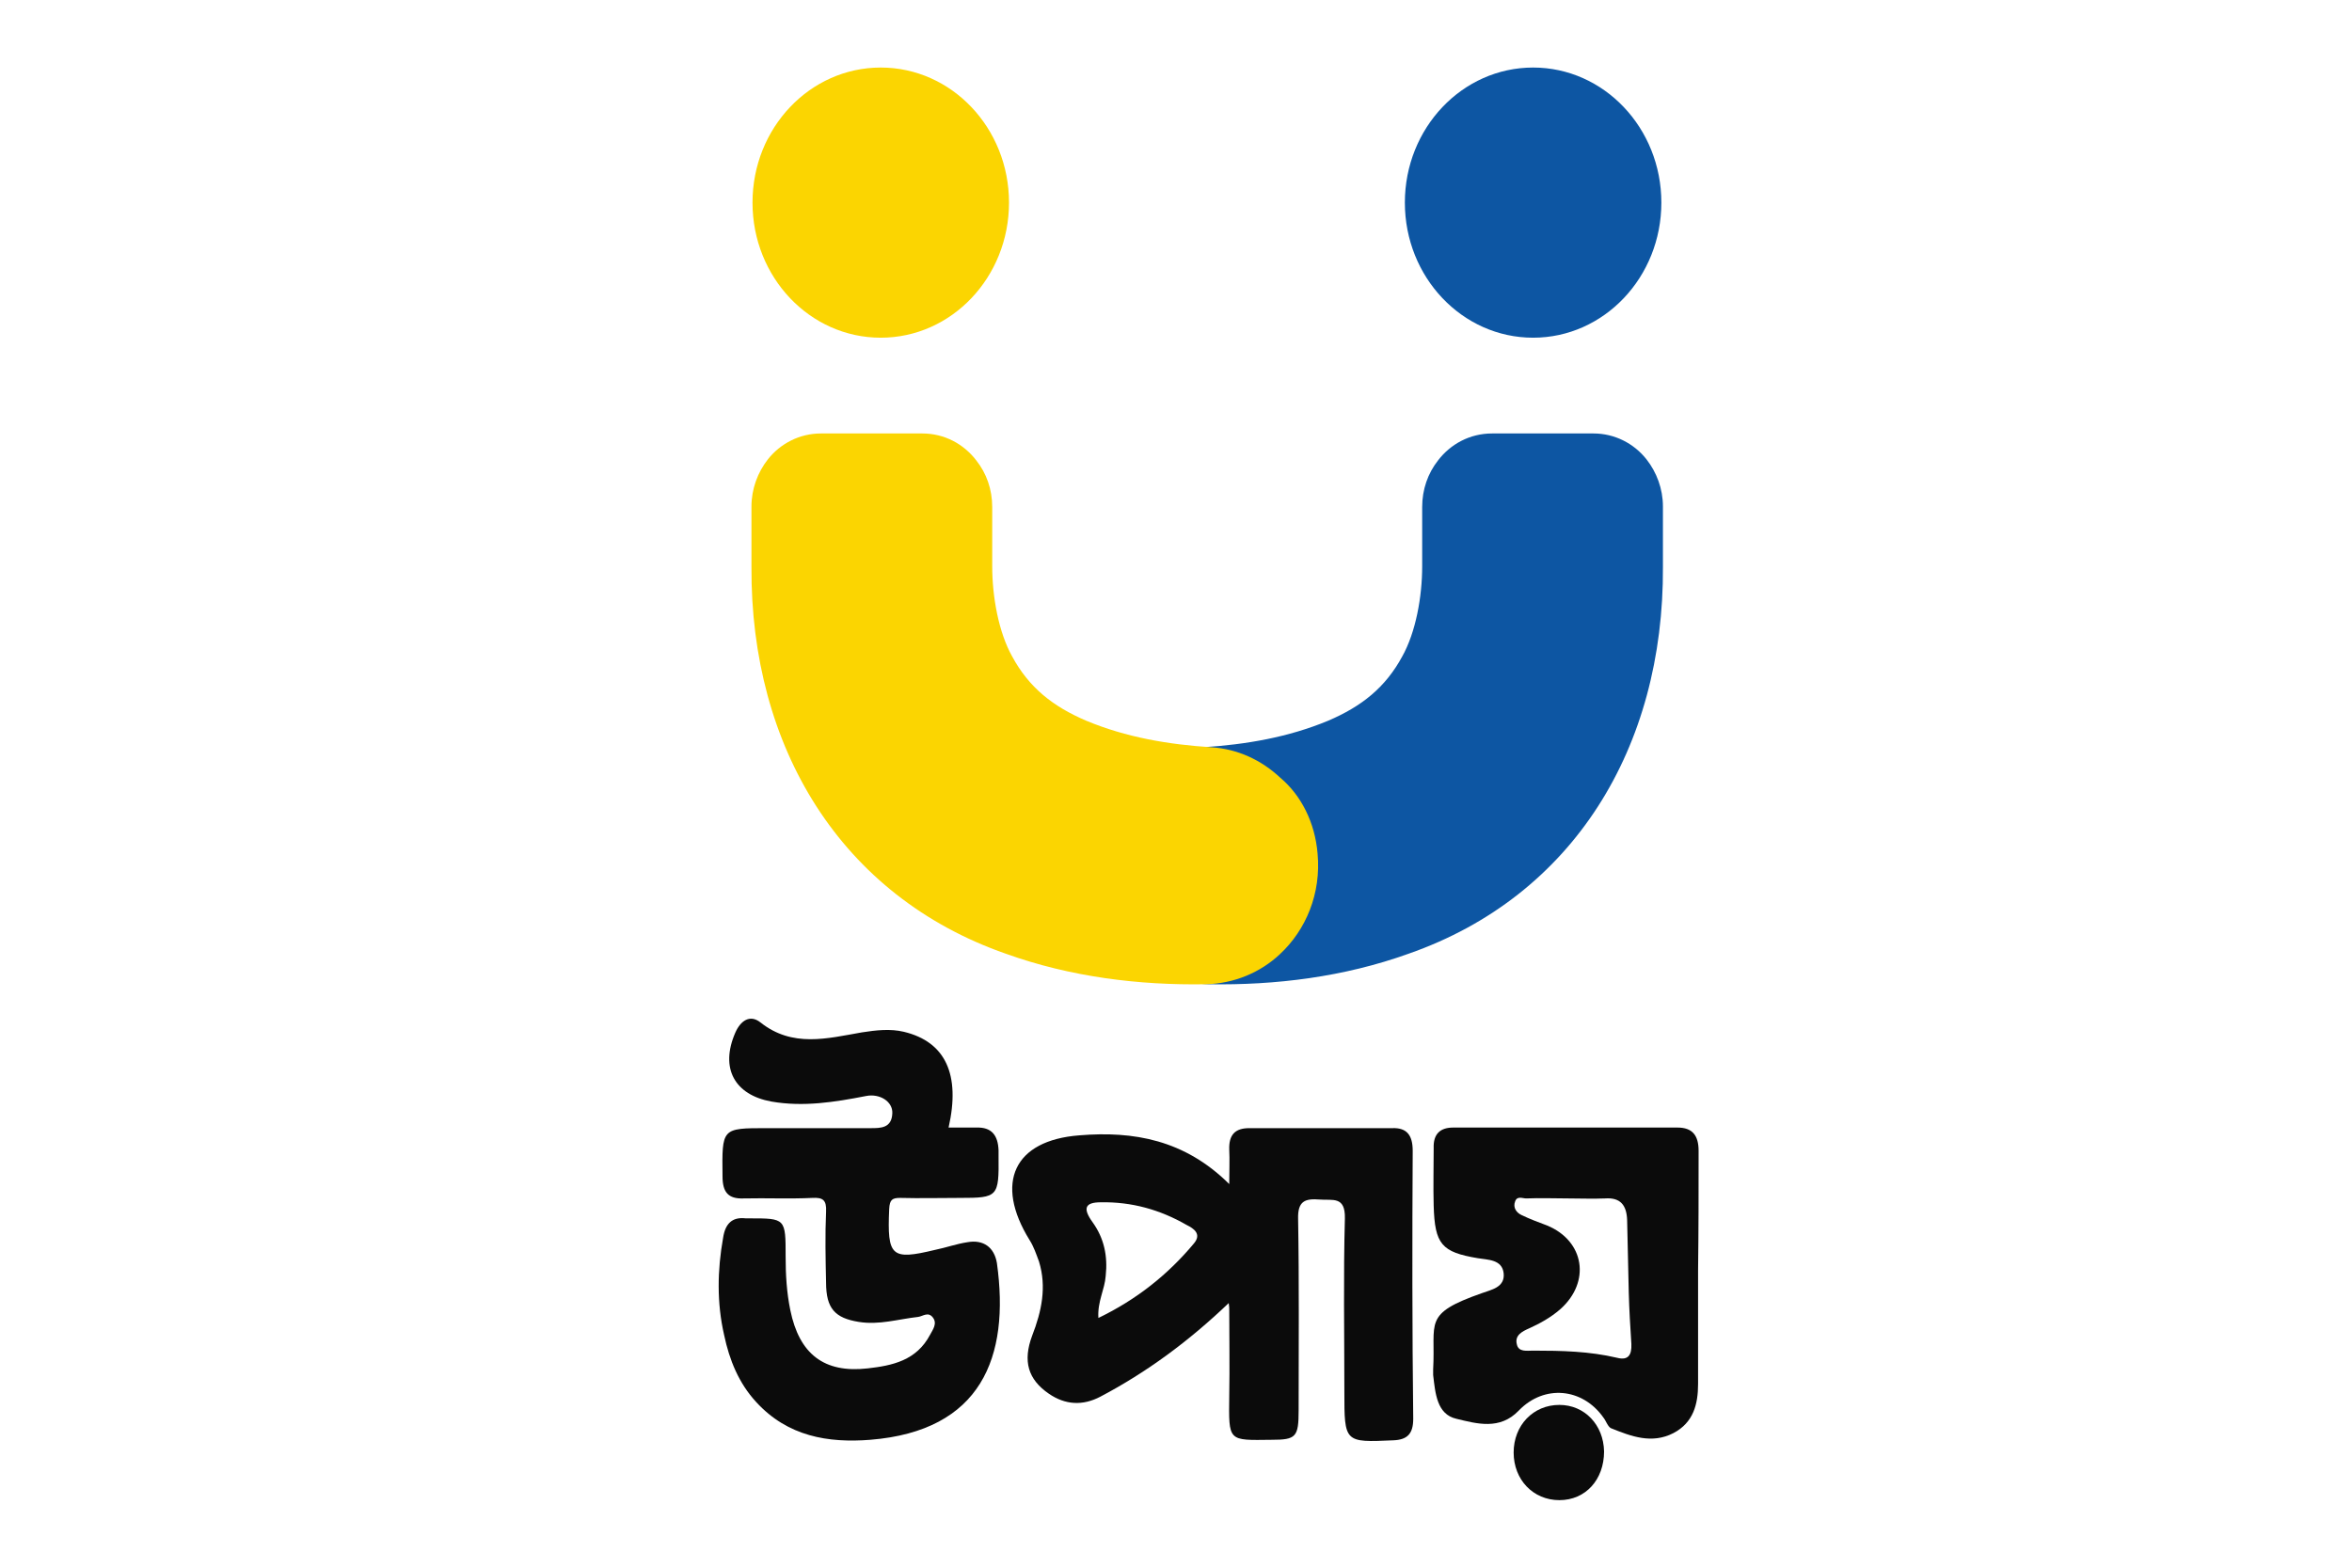
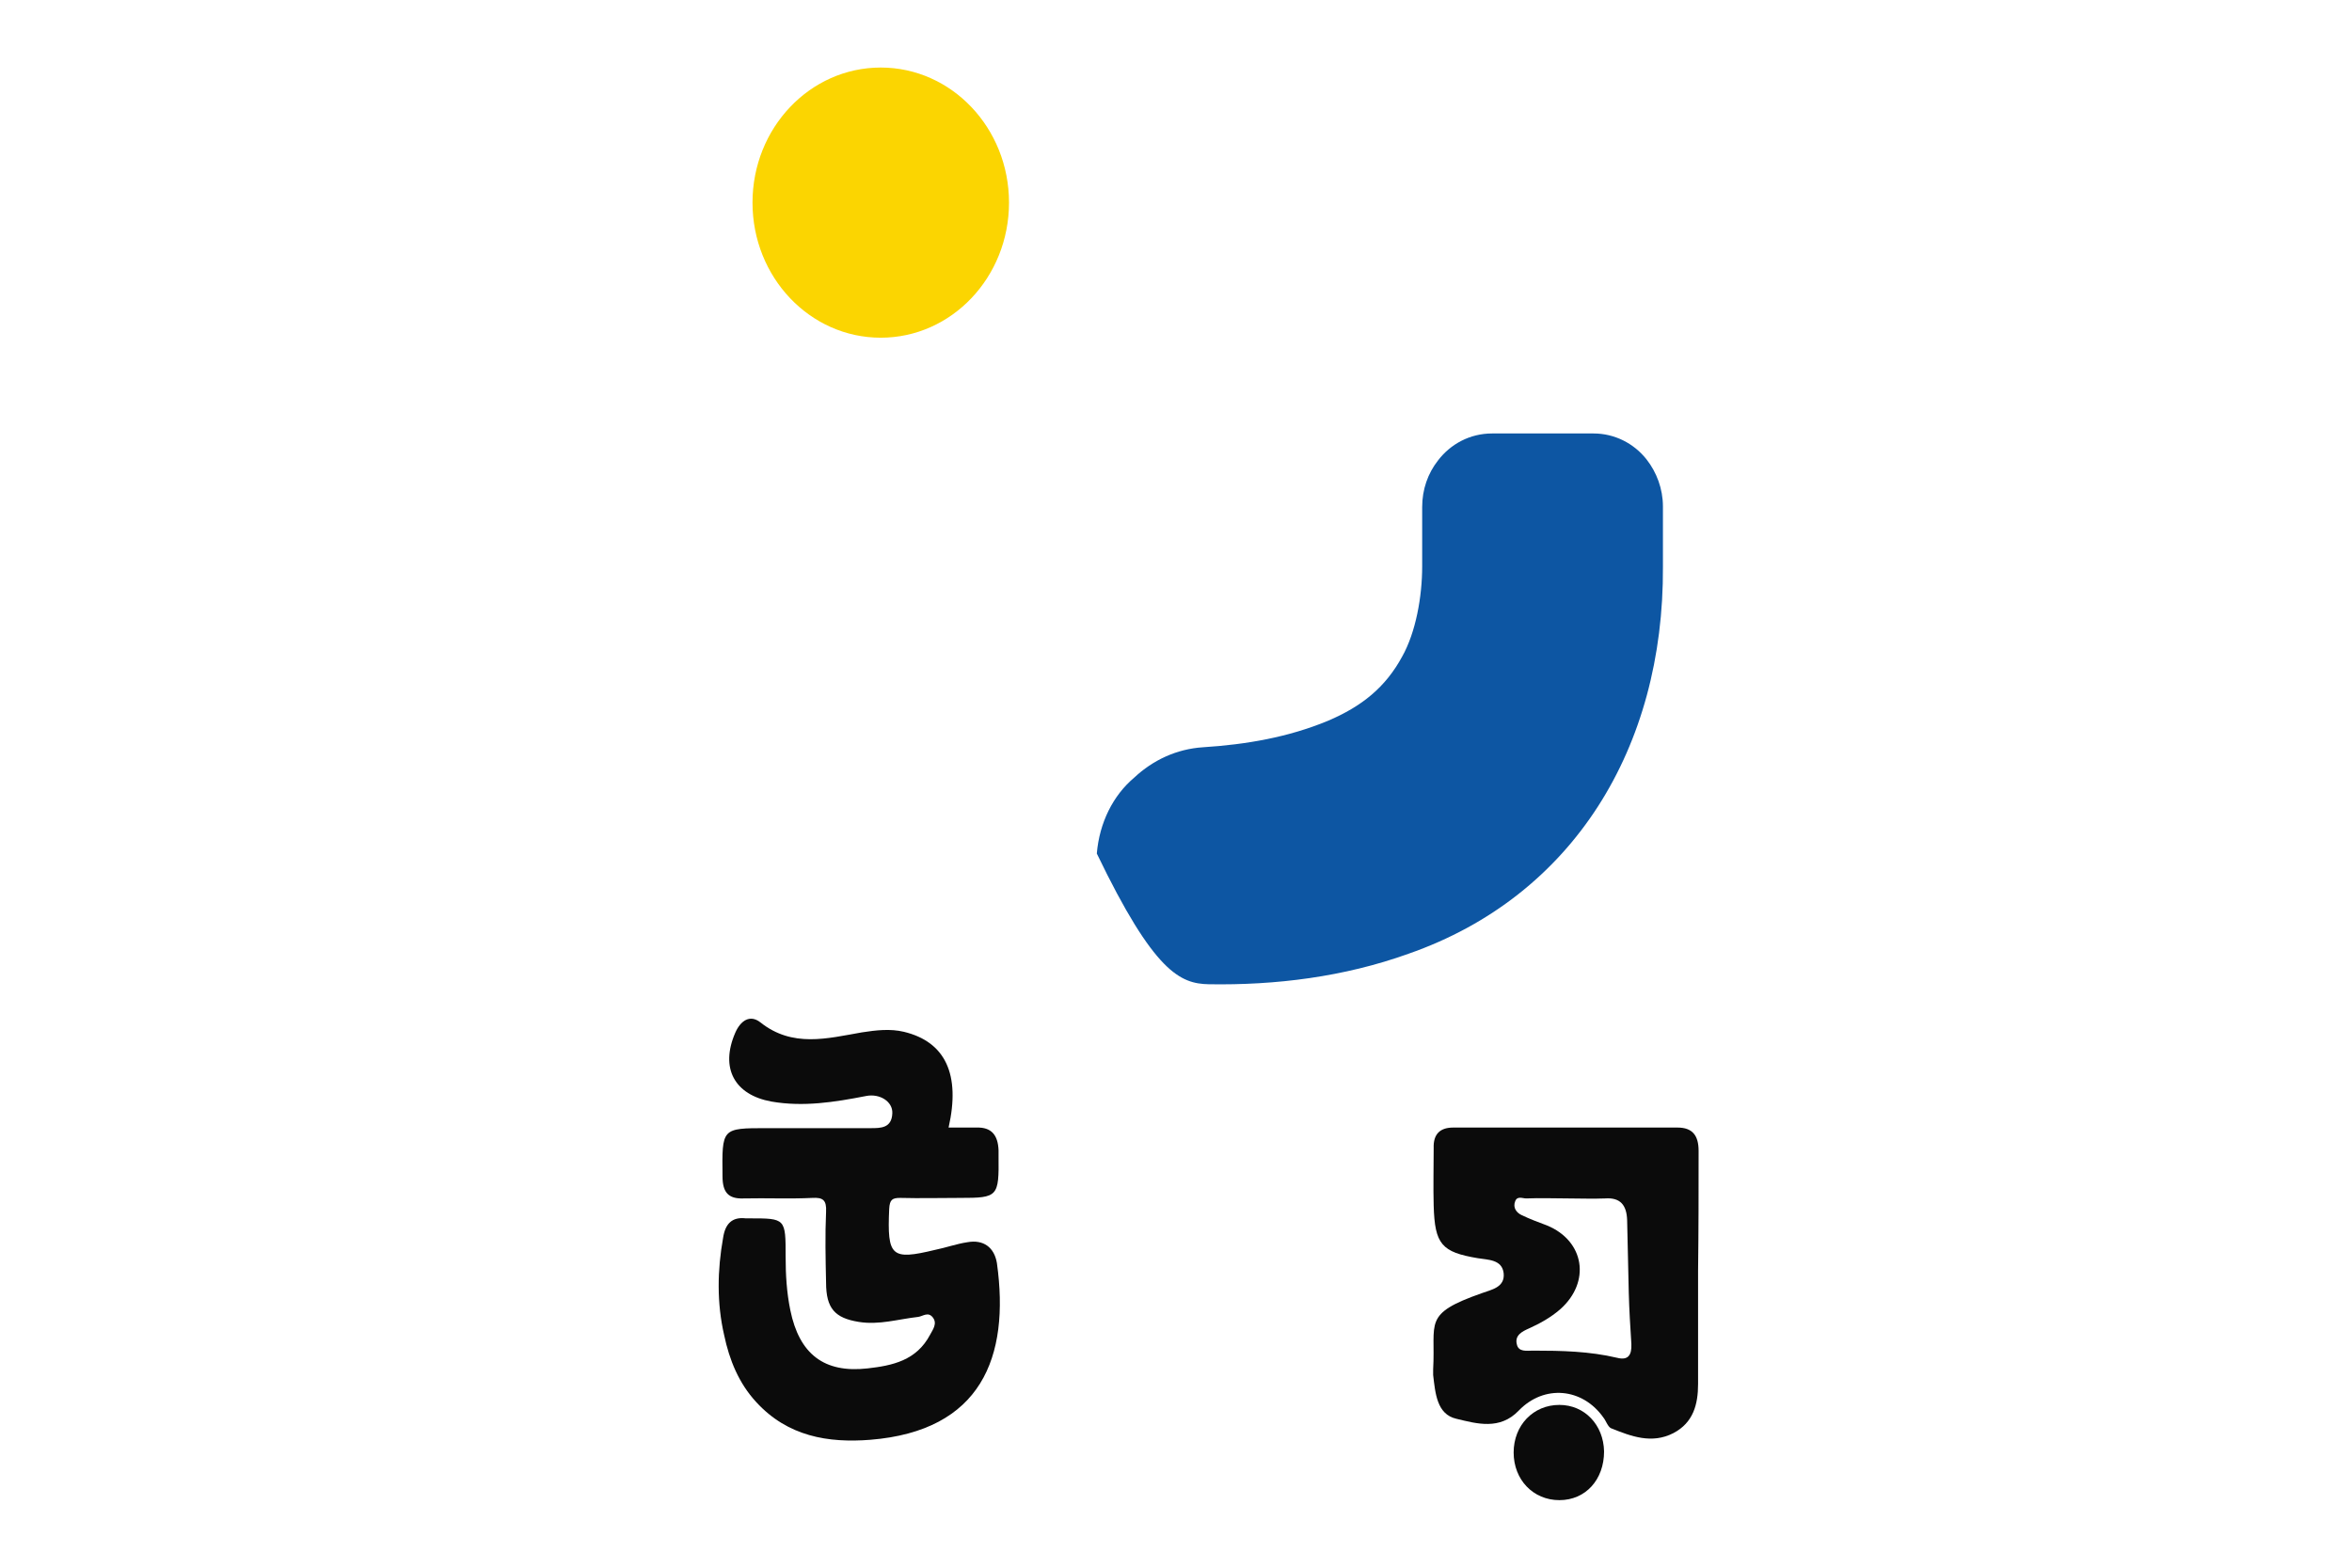
<svg xmlns="http://www.w3.org/2000/svg" width="36" height="24" viewBox="0 0 36 24" fill="none">
  <rect width="36" height="24" fill="white" />
  <g clip-path="url(#clip0_312_317)">
-     <path d="M21.623 17.618C21.623 17.381 21.535 17.262 21.309 17.271C20.577 17.271 19.845 17.271 19.121 17.271C18.904 17.271 18.807 17.373 18.815 17.601C18.823 17.754 18.815 17.915 18.815 18.127C18.132 17.449 17.351 17.313 16.522 17.381C15.517 17.457 15.219 18.11 15.758 18.983C15.823 19.084 15.862 19.203 15.903 19.313C16.023 19.703 15.943 20.076 15.798 20.449C15.653 20.839 15.734 21.118 16.056 21.338C16.305 21.508 16.571 21.525 16.844 21.381C17.552 21.008 18.196 20.533 18.807 19.949C18.815 20.008 18.815 20.025 18.815 20.05C18.815 20.491 18.823 20.923 18.815 21.364C18.807 22.076 18.791 22.05 19.467 22.042C19.837 22.042 19.877 21.999 19.877 21.593C19.877 20.618 19.886 19.635 19.869 18.66C19.861 18.381 19.982 18.347 20.199 18.364C20.392 18.381 20.593 18.305 20.585 18.652C20.561 19.533 20.577 20.415 20.577 21.305C20.577 22.084 20.577 22.084 21.325 22.05C21.543 22.042 21.631 21.948 21.631 21.72C21.615 20.338 21.615 18.974 21.623 17.618ZM18.276 19.034C17.874 19.517 17.391 19.898 16.812 20.177C16.796 19.923 16.909 19.745 16.924 19.533C16.957 19.229 16.9 18.957 16.723 18.711C16.571 18.5 16.603 18.406 16.852 18.406C17.319 18.398 17.753 18.517 18.164 18.754C18.268 18.805 18.397 18.889 18.276 19.034Z" fill="#0B0B0B" />
    <path d="M14.809 19.017C14.64 19.042 14.479 19.101 14.31 19.135C13.642 19.296 13.578 19.237 13.61 18.508C13.618 18.364 13.658 18.339 13.779 18.339C14.085 18.347 14.39 18.339 14.696 18.339C15.275 18.339 15.291 18.322 15.284 17.695C15.284 17.669 15.284 17.635 15.284 17.61C15.275 17.381 15.179 17.254 14.945 17.262C14.809 17.262 14.68 17.262 14.519 17.262C14.704 16.449 14.471 15.949 13.835 15.796C13.626 15.746 13.409 15.771 13.191 15.805C12.66 15.898 12.13 16.042 11.639 15.652C11.478 15.525 11.333 15.627 11.253 15.813C11.019 16.355 11.244 16.762 11.808 16.864C12.298 16.949 12.773 16.873 13.256 16.779C13.465 16.737 13.666 16.864 13.658 17.042C13.65 17.271 13.481 17.271 13.328 17.271C12.797 17.271 12.266 17.271 11.735 17.271C11.043 17.271 11.051 17.271 11.059 18.008C11.059 18.254 11.148 18.356 11.381 18.347C11.735 18.339 12.081 18.356 12.435 18.339C12.596 18.33 12.653 18.372 12.644 18.551C12.628 18.906 12.636 19.271 12.644 19.635C12.644 20.033 12.781 20.178 13.143 20.237C13.457 20.288 13.747 20.195 14.052 20.161C14.125 20.152 14.205 20.076 14.278 20.169C14.35 20.262 14.278 20.355 14.237 20.432C14.028 20.83 13.658 20.906 13.28 20.949C12.612 21.025 12.234 20.728 12.097 20.059C12.041 19.788 12.025 19.517 12.025 19.237C12.025 18.652 12.025 18.652 11.47 18.652C11.454 18.652 11.43 18.652 11.414 18.652C11.204 18.627 11.1 18.737 11.068 18.949C10.979 19.449 10.971 19.949 11.084 20.44C11.164 20.821 11.309 21.177 11.575 21.465C12.057 21.991 12.676 22.093 13.32 22.042C15.018 21.906 15.46 20.779 15.259 19.338C15.219 19.093 15.05 18.974 14.809 19.017Z" fill="#0B0B0B" />
    <path d="M25.999 17.618C25.999 17.381 25.903 17.262 25.677 17.262C24.535 17.262 23.385 17.262 22.242 17.262C22.049 17.262 21.936 17.356 21.944 17.576C21.944 17.872 21.936 18.16 21.944 18.457C21.961 19.05 22.065 19.169 22.62 19.262C22.773 19.288 22.99 19.279 23.015 19.491C23.039 19.711 22.821 19.745 22.685 19.796C21.767 20.118 21.977 20.237 21.936 20.965C21.936 20.991 21.936 21.025 21.936 21.05C21.969 21.33 21.993 21.652 22.29 21.72C22.604 21.796 22.958 21.898 23.248 21.593C23.634 21.194 24.221 21.245 24.543 21.703C24.583 21.754 24.608 21.838 24.656 21.864C24.97 21.991 25.283 22.109 25.613 21.94C25.919 21.779 25.991 21.499 25.991 21.186C25.991 20.61 25.991 20.025 25.991 19.449C25.999 18.838 25.999 18.228 25.999 17.618ZM24.753 20.787C24.326 20.686 23.899 20.677 23.465 20.677C23.369 20.677 23.24 20.703 23.216 20.576C23.183 20.44 23.304 20.381 23.401 20.338C23.57 20.262 23.738 20.169 23.883 20.042C24.35 19.626 24.254 19 23.682 18.762C23.546 18.711 23.409 18.66 23.288 18.601C23.216 18.567 23.151 18.491 23.192 18.389C23.224 18.305 23.304 18.347 23.36 18.347C23.578 18.338 23.795 18.347 24.004 18.347C24.189 18.347 24.382 18.355 24.567 18.347C24.801 18.33 24.897 18.449 24.905 18.677C24.913 19.05 24.921 19.415 24.93 19.787C24.937 20.05 24.953 20.313 24.97 20.576C24.977 20.745 24.921 20.83 24.753 20.787Z" fill="#0B0B0B" />
    <path d="M23.868 21.508C23.466 21.508 23.168 21.822 23.168 22.237C23.168 22.652 23.466 22.966 23.868 22.966C24.27 22.966 24.552 22.652 24.552 22.22C24.544 21.813 24.254 21.508 23.868 21.508Z" fill="#0B0B0B" />
    <path d="M15.444 3.102C15.444 1.96 14.565 1.034 13.481 1.034C12.396 1.034 11.518 1.96 11.518 3.102C11.518 4.244 12.396 5.17 13.481 5.17C14.565 5.17 15.444 4.244 15.444 3.102Z" fill="#FBD501" />
-     <path d="M25.429 3.102C25.429 1.96 24.55 1.034 23.466 1.034C22.382 1.034 21.503 1.96 21.503 3.102C21.503 4.244 22.382 5.17 23.466 5.17C24.55 5.17 25.429 4.244 25.429 3.102Z" fill="#0D56A3" />
-     <path d="M16.788 13.067C16.731 13.678 16.965 14.237 17.367 14.61C17.665 14.889 18.067 15.059 18.501 15.068C19.523 15.085 20.569 14.957 21.559 14.601C24.085 13.72 25.469 11.44 25.453 8.678C25.453 8.492 25.453 8.127 25.453 7.754C25.453 7.483 25.356 7.229 25.203 7.034C25.01 6.788 24.713 6.636 24.391 6.636C23.876 6.636 23.353 6.636 22.838 6.636C22.5 6.636 22.202 6.797 22.009 7.051C21.856 7.246 21.768 7.491 21.768 7.763V8.127C21.768 8.254 21.768 8.559 21.768 8.669C21.768 9.135 21.671 9.678 21.462 10.051C21.205 10.525 20.843 10.814 20.328 11.034C19.716 11.288 19.072 11.398 18.413 11.44C18.011 11.466 17.648 11.635 17.359 11.906C17.037 12.178 16.828 12.593 16.788 13.067Z" fill="#0D56A3" />
-     <path d="M20.167 13.067C20.224 13.678 19.99 14.237 19.588 14.61C19.29 14.889 18.888 15.059 18.454 15.068C17.432 15.085 16.386 14.957 15.396 14.601C12.87 13.72 11.486 11.44 11.502 8.678C11.502 8.492 11.502 8.127 11.502 7.754C11.502 7.483 11.599 7.229 11.752 7.034C11.945 6.788 12.242 6.636 12.564 6.636C13.079 6.636 13.602 6.636 14.117 6.636C14.455 6.636 14.752 6.797 14.945 7.051C15.099 7.246 15.187 7.491 15.187 7.763V8.127C15.187 8.254 15.187 8.559 15.187 8.669C15.187 9.135 15.284 9.678 15.493 10.051C15.75 10.525 16.112 10.814 16.627 11.034C17.238 11.288 17.882 11.398 18.542 11.44C18.944 11.466 19.306 11.635 19.596 11.906C19.918 12.178 20.127 12.593 20.167 13.067Z" fill="#FBD501" />
+     <path d="M16.788 13.067C17.665 14.889 18.067 15.059 18.501 15.068C19.523 15.085 20.569 14.957 21.559 14.601C24.085 13.72 25.469 11.44 25.453 8.678C25.453 8.492 25.453 8.127 25.453 7.754C25.453 7.483 25.356 7.229 25.203 7.034C25.01 6.788 24.713 6.636 24.391 6.636C23.876 6.636 23.353 6.636 22.838 6.636C22.5 6.636 22.202 6.797 22.009 7.051C21.856 7.246 21.768 7.491 21.768 7.763V8.127C21.768 8.254 21.768 8.559 21.768 8.669C21.768 9.135 21.671 9.678 21.462 10.051C21.205 10.525 20.843 10.814 20.328 11.034C19.716 11.288 19.072 11.398 18.413 11.44C18.011 11.466 17.648 11.635 17.359 11.906C17.037 12.178 16.828 12.593 16.788 13.067Z" fill="#0D56A3" />
  </g>
  <defs>
    <clipPath id="clip0_312_317">
      <rect width="15" height="22" fill="white" transform="translate(11 1)" />
    </clipPath>
  </defs>
</svg>